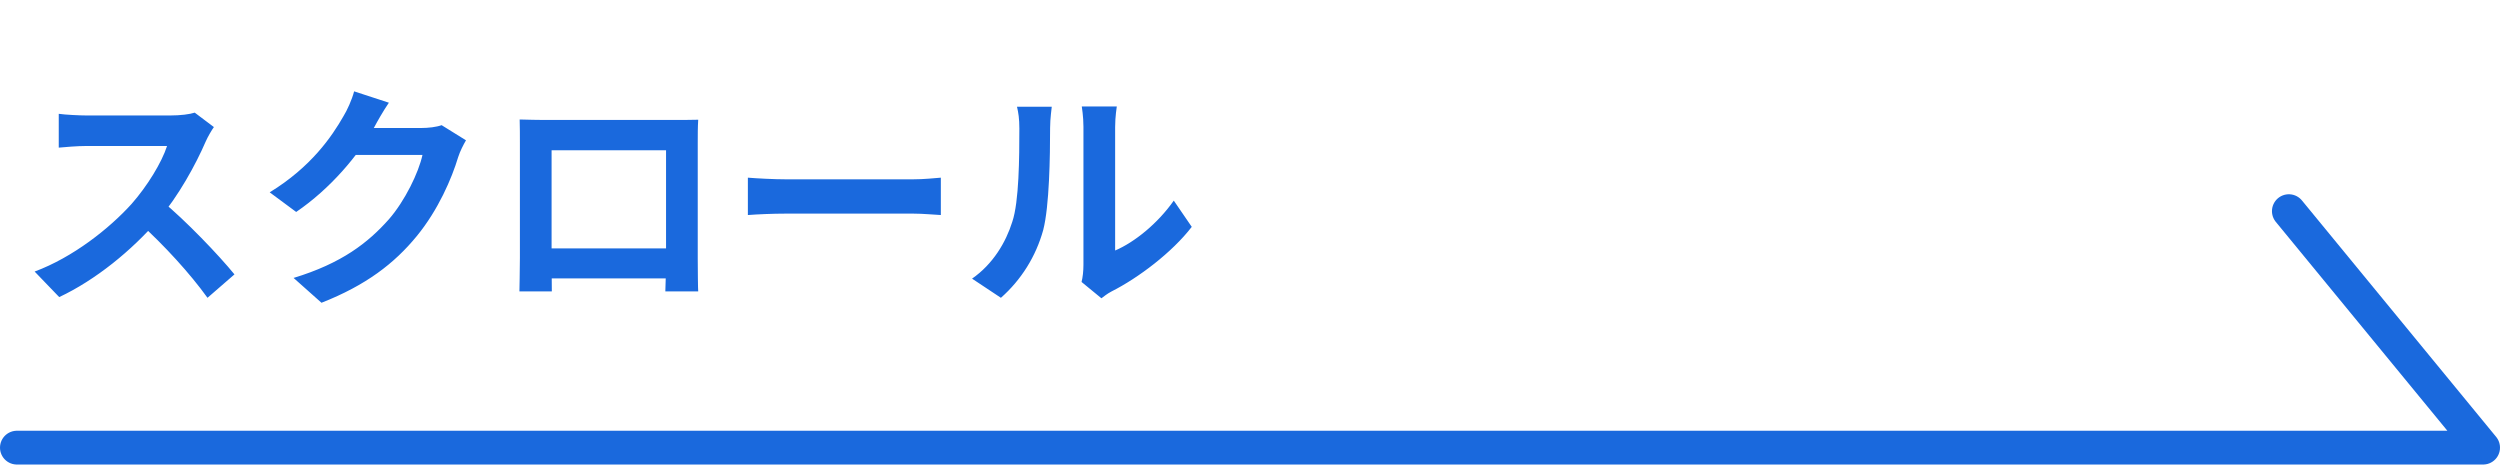
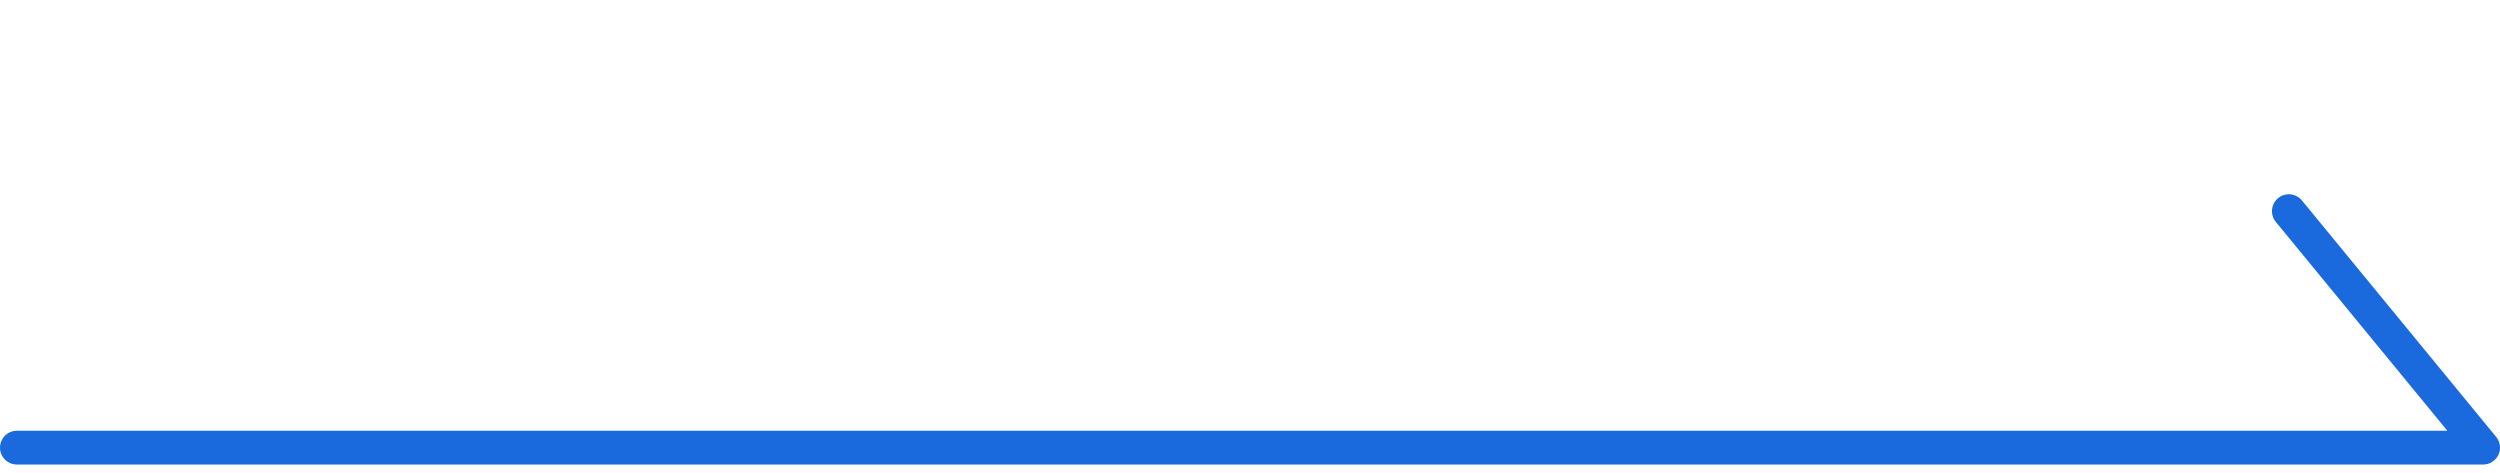
<svg xmlns="http://www.w3.org/2000/svg" width="148" height="28" viewBox="0 0 148 28" fill="none">
  <path d="M1 26.5H147L135.5 12.5" stroke="#1A69DD" stroke-width="2" stroke-linecap="round" stroke-linejoin="round" />
-   <path d="M12.662 7.522C12.55 7.676 12.298 8.096 12.172 8.39C11.598 9.72 10.562 11.624 9.358 13.024C7.79 14.83 5.676 16.566 3.506 17.588L2.05 16.076C4.318 15.236 6.474 13.528 7.79 12.072C8.714 11.022 9.568 9.636 9.89 8.642C9.302 8.642 5.732 8.642 5.13 8.642C4.556 8.642 3.786 8.712 3.478 8.74V6.738C3.856 6.794 4.724 6.836 5.13 6.836C5.872 6.836 9.456 6.836 10.072 6.836C10.688 6.836 11.234 6.766 11.528 6.668L12.662 7.522ZM9.54 11.862C10.982 13.038 12.97 15.124 13.88 16.244L12.284 17.63C11.248 16.188 9.722 14.522 8.224 13.164L9.54 11.862ZM27.586 8.306C27.432 8.572 27.236 8.95 27.124 9.3C26.746 10.56 25.948 12.422 24.674 13.976C23.344 15.6 21.664 16.888 19.032 17.924L17.38 16.454C20.236 15.586 21.79 14.368 23.022 12.982C23.974 11.89 24.786 10.21 25.01 9.174H20.292L20.936 7.578C21.552 7.578 24.492 7.578 24.926 7.578C25.36 7.578 25.836 7.522 26.144 7.41L27.586 8.306ZM23.022 6.08C22.686 6.57 22.322 7.214 22.168 7.508C21.216 9.202 19.55 11.176 17.534 12.548L15.966 11.386C18.416 9.888 19.648 8.082 20.334 6.878C20.544 6.542 20.838 5.898 20.964 5.408L23.022 6.08ZM30.764 7.074C31.324 7.088 31.856 7.102 32.234 7.102C33.256 7.102 38.94 7.102 39.948 7.102C40.298 7.102 40.816 7.102 41.334 7.088C41.306 7.508 41.306 8.012 41.306 8.446C41.306 9.3 41.306 14.452 41.306 15.306C41.306 15.852 41.32 17.196 41.334 17.252H39.388C39.388 17.196 39.43 16.104 39.43 15.334C39.43 14.522 39.43 8.894 39.43 8.894H32.654C32.654 8.894 32.654 14.508 32.654 15.334C32.654 16.006 32.668 17.182 32.668 17.252H30.75C30.75 17.182 30.778 15.95 30.778 15.278C30.778 14.438 30.778 9.258 30.778 8.446C30.778 8.04 30.778 7.48 30.764 7.074ZM40.116 14.704V16.482H31.702V14.704H40.116ZM44.274 10.518C44.792 10.56 45.8 10.616 46.528 10.616C48.18 10.616 52.8 10.616 54.046 10.616C54.704 10.616 55.32 10.546 55.698 10.518V12.73C55.362 12.716 54.648 12.646 54.06 12.646C52.786 12.646 48.18 12.646 46.528 12.646C45.744 12.646 44.806 12.688 44.274 12.73V10.518ZM64.028 16.692C64.098 16.426 64.14 16.048 64.14 15.67C64.14 14.928 64.14 8.642 64.14 7.508C64.14 6.878 64.042 6.332 64.042 6.304H66.114C66.114 6.332 66.016 6.892 66.016 7.522C66.016 8.642 66.016 13.976 66.016 14.83C67.164 14.34 68.536 13.234 69.488 11.876L70.552 13.43C69.39 14.942 67.388 16.454 65.806 17.252C65.512 17.406 65.344 17.56 65.204 17.658L64.028 16.692ZM57.546 16.496C58.792 15.628 59.548 14.34 59.926 13.136C60.332 11.946 60.346 9.286 60.346 7.606C60.346 7.032 60.29 6.668 60.206 6.318H62.264C62.264 6.374 62.166 7.004 62.166 7.578C62.166 9.244 62.124 12.198 61.76 13.612C61.326 15.18 60.458 16.566 59.254 17.63L57.546 16.496Z" fill="#1A69DD" />
</svg>